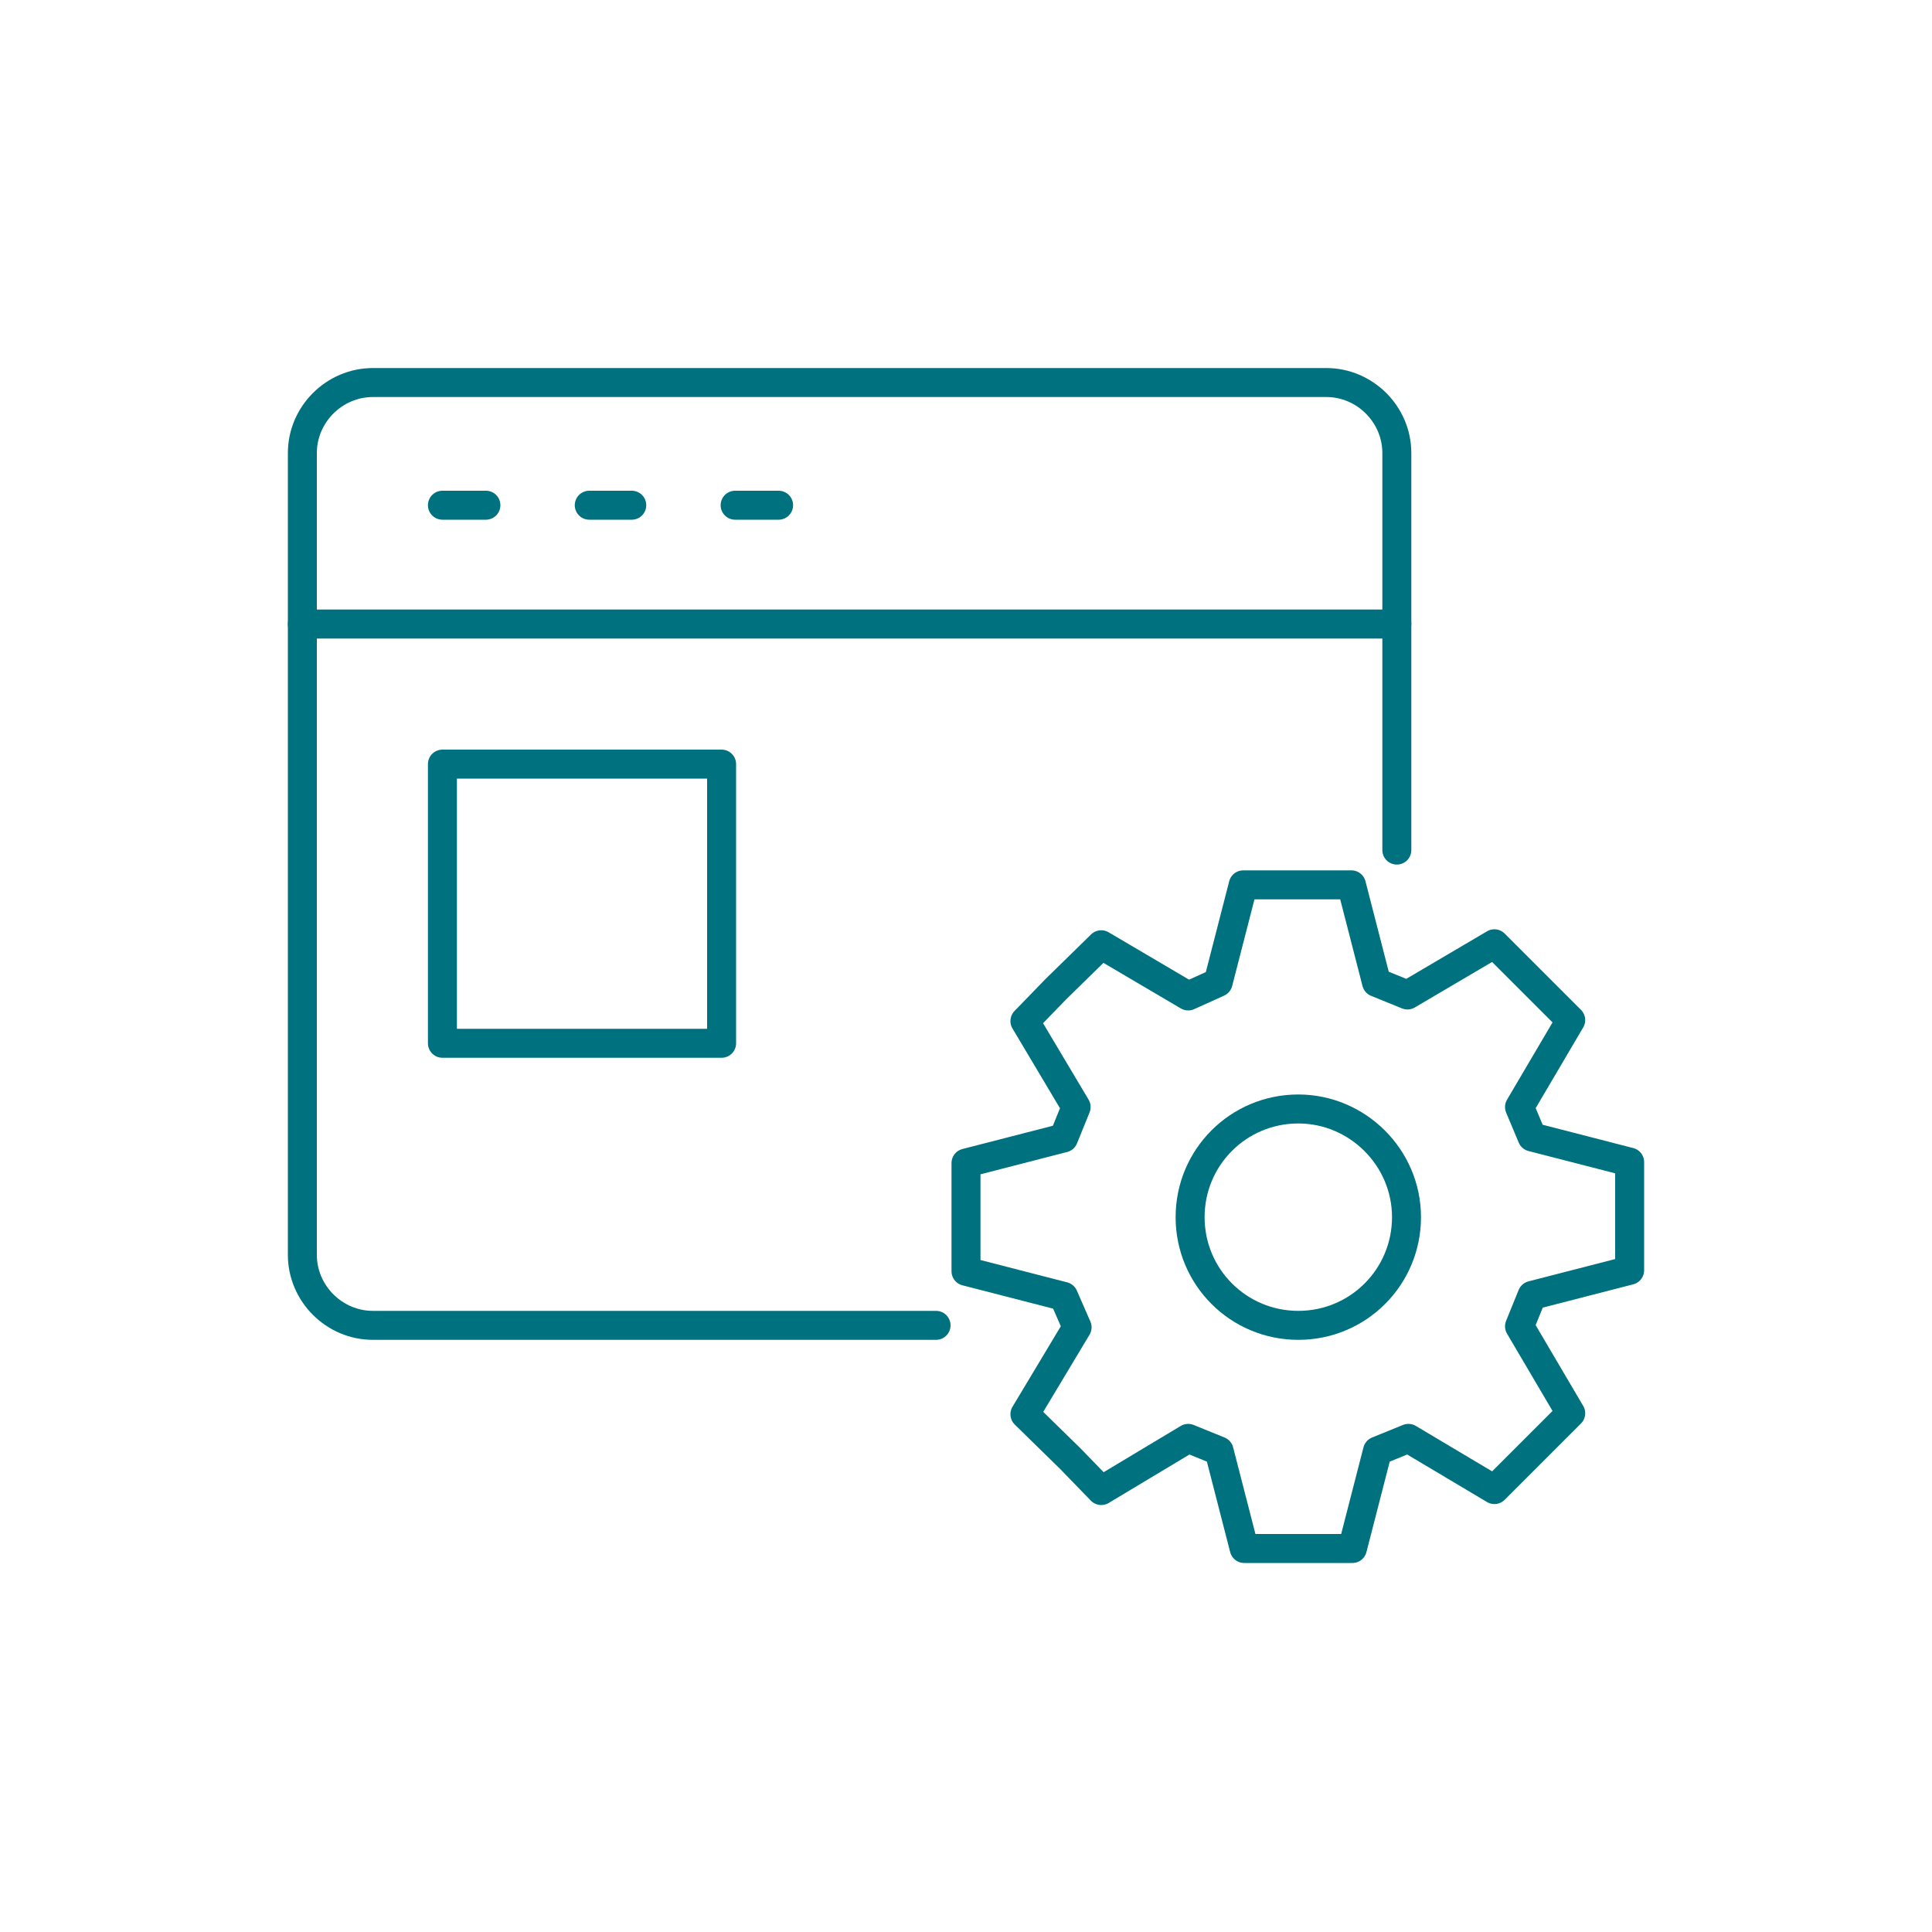
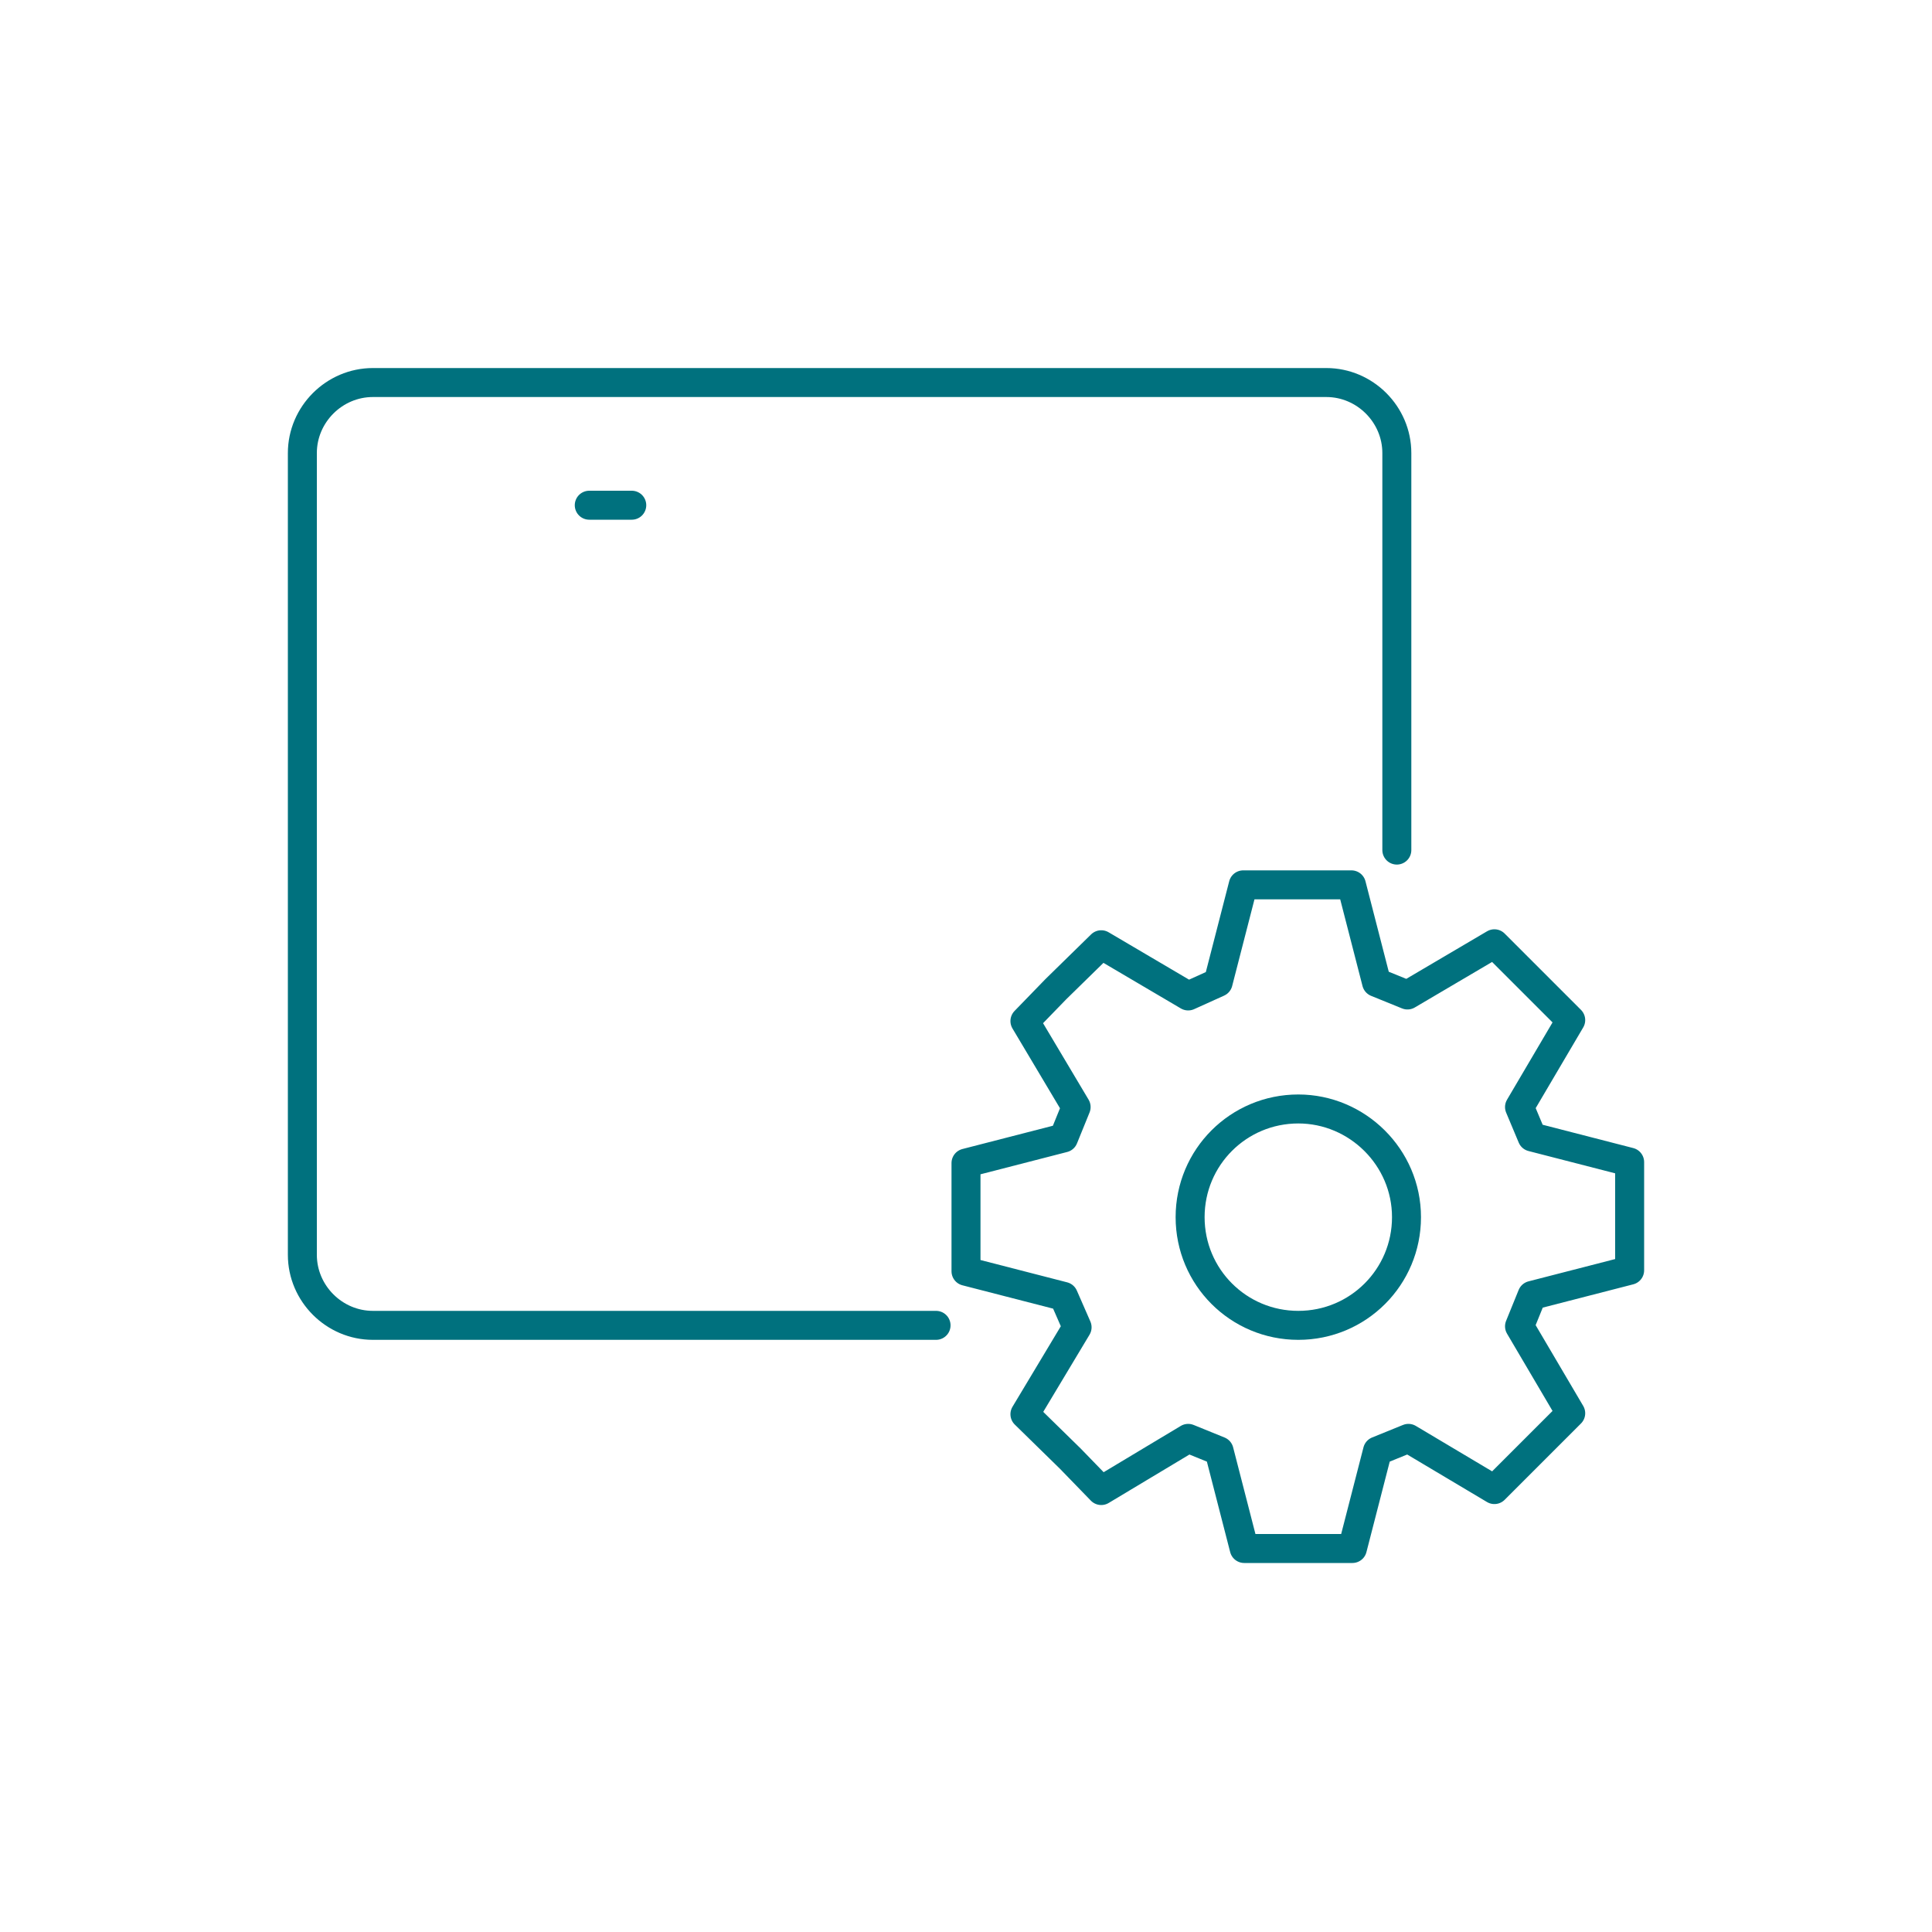
<svg xmlns="http://www.w3.org/2000/svg" version="1.1" id="Layer_1" x="0px" y="0px" viewBox="0 0 200 200" style="enable-background:new 0 0 200 200;" xml:space="preserve">
  <style type="text/css">
	.st0{fill:none;stroke:#76B2C9;stroke-linecap:round;stroke-linejoin:round;stroke-dasharray:3.01,12.04;}
	.st1{fill:none;stroke:#76B2C9;stroke-width:2;stroke-linecap:round;stroke-linejoin:round;stroke-dasharray:3.01,12.04;}
	.st2{fill:#7EB9E4;}
	.st3{fill:#527DA0;}
	.st4{fill:#66A7A9;}
	.st5{fill:#E0E1E3;}
	.st6{fill:#00717E;}
	.st7{fill:none;stroke:#00717E;stroke-width:2;stroke-linecap:round;stroke-linejoin:round;}
	.st8{fill:none;stroke:#00717E;stroke-width:2;stroke-linecap:round;stroke-linejoin:round;stroke-dasharray:2.012,4.024;}
	.st9{fill:none;stroke:#00717E;stroke-width:2;stroke-linecap:round;stroke-linejoin:round;stroke-dasharray:1.975,3.951;}
	.st10{fill:none;stroke:#00717E;stroke-width:2;stroke-linecap:round;stroke-linejoin:round;stroke-dasharray:2.022,4.043;}
	.st11{fill:none;stroke:#00717E;stroke-width:3;stroke-linecap:round;stroke-linejoin:round;}
	.st12{fill:#81AECC;stroke:#FFFFFF;stroke-width:0.75;stroke-miterlimit:10;}
	.st13{fill:none;stroke:#FFFFFF;stroke-width:0.75;stroke-linecap:round;stroke-linejoin:round;}
	.st14{fill:none;stroke:#FFFFFF;stroke-width:0.75;stroke-linecap:round;stroke-linejoin:round;stroke-dasharray:1.951,3.903;}
	.st15{fill:none;stroke:#FFFFFF;stroke-width:0.75;stroke-linecap:round;stroke-linejoin:round;stroke-dasharray:1.915,3.83;}
	.st16{fill:none;stroke:#FFFFFF;stroke-width:0.75;stroke-linecap:round;stroke-linejoin:round;stroke-dasharray:2.1,4.2;}
	.st17{fill:#FC9388;}
	.st18{fill:#263238;}
	.st19{fill:#455B64;}
	.st20{fill:#F8F9FA;}
	.st21{fill:#AA655B;}
	.st22{fill:#814943;}
	.st23{fill:#F3735E;}
	.st24{opacity:0.6;}
	.st25{fill:#FFFFFF;}
	.st26{opacity:0.3;}
	.st27{fill:#E1E1E1;}
	.st28{fill:none;stroke:#FFFFFF;stroke-linecap:round;stroke-linejoin:round;stroke-miterlimit:10;}
</style>
  <g>
    <g>
      <path class="st11" d="M145.6,126c0,6.2-5,11.2-11.2,11.2c-6.2,0-11.2-5-11.2-11.2s5-11.2,11.2-11.2    C140.5,114.8,145.6,119.8,145.6,126z" />
      <polygon class="st11" points="123,103.1 114,97.8 109.3,102.4 106.1,105.7 111.4,114.6 110.1,117.8 100,120.4 100,127 100,131.6     110.1,134.2 111.5,137.4 106.1,146.4 110.8,151 114,154.3 123,148.9 126.2,150.2 128.8,160.3 135.4,160.3 140,160.3 142.6,150.2     145.8,148.9 154.7,154.2 159.4,149.5 162.6,146.3 157.3,137.3 158.6,134.1 168.7,131.5 168.7,124.9 168.7,120.3 158.6,117.7     157.3,114.6 162.6,105.6 157.9,100.9 154.7,97.7 145.7,103 142.5,101.7 139.9,91.6 133.3,91.6 128.7,91.6 126.1,101.7   " />
    </g>
    <g>
      <g>
        <path class="st11" d="M144.6,88V46.9c0-4-3.3-7.3-7.3-7.3H38.6c-4,0-7.3,3.3-7.3,7.3v83c0,4,3.3,7.3,7.3,7.3h58.3" />
      </g>
-       <line class="st11" x1="31.3" y1="64.6" x2="144.6" y2="64.6" />
-       <line class="st11" x1="45.8" y1="52.3" x2="50.3" y2="52.3" />
      <line class="st11" x1="61" y1="52.3" x2="65.4" y2="52.3" />
-       <line class="st11" x1="76.1" y1="52.3" x2="80.6" y2="52.3" />
-       <rect x="45.8" y="79.1" class="st11" width="28.9" height="28.9" />
    </g>
  </g>
</svg>